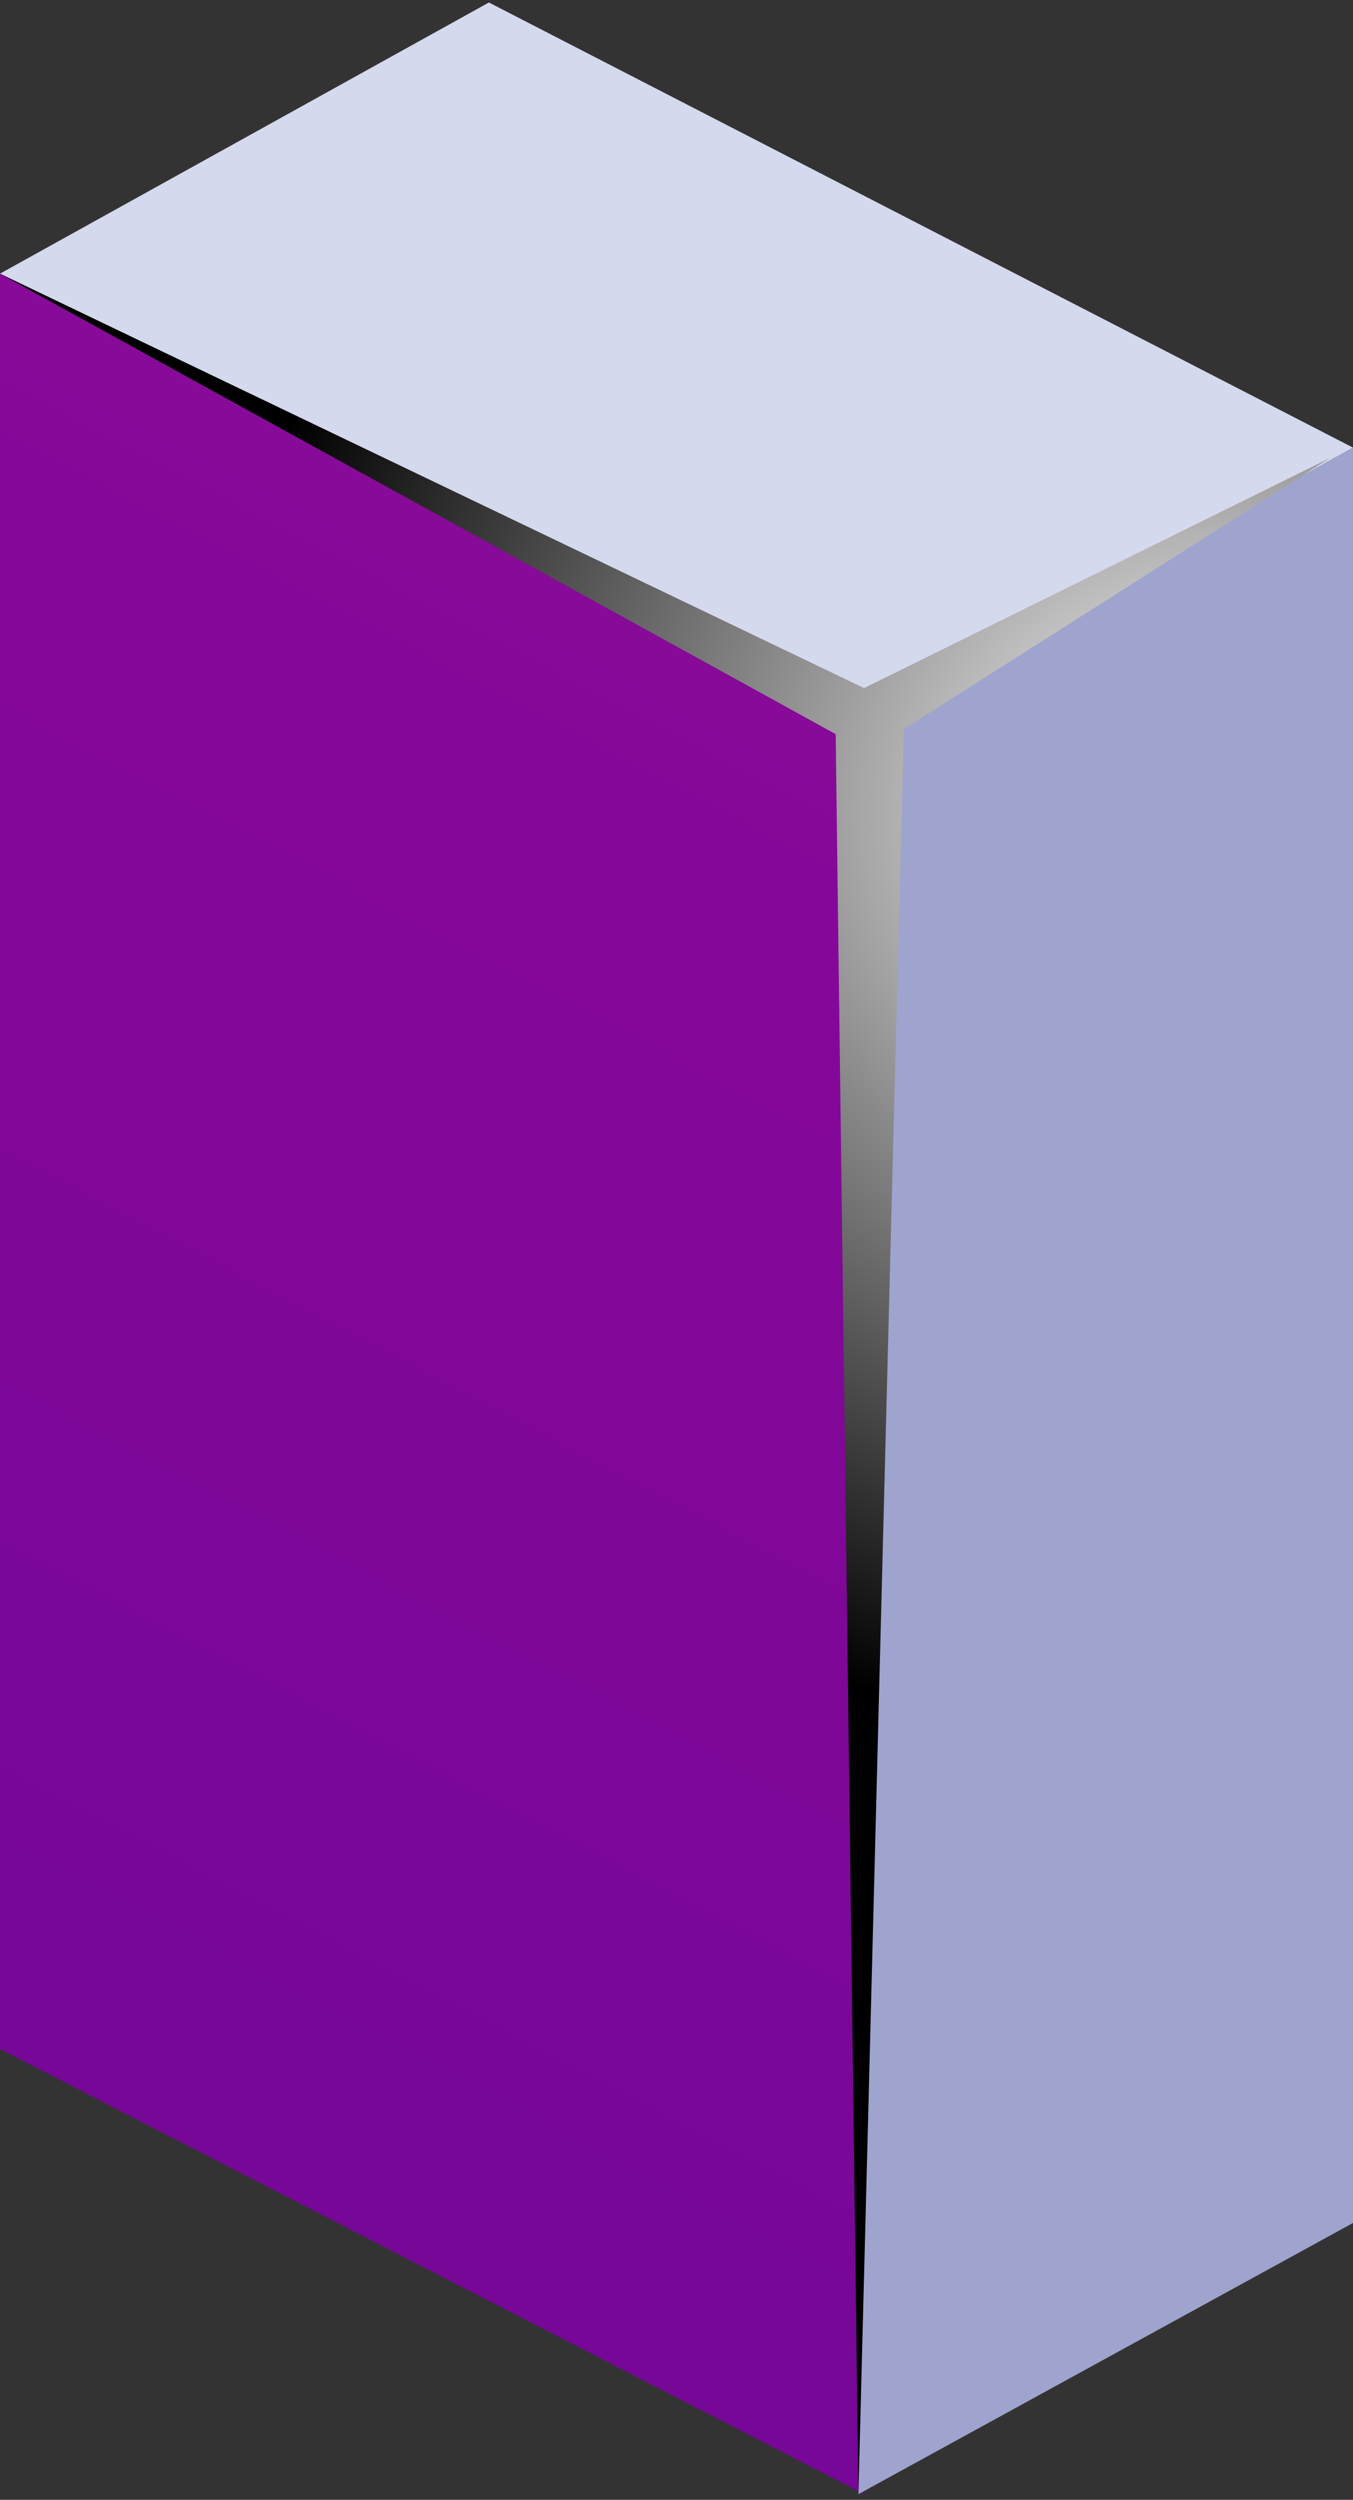
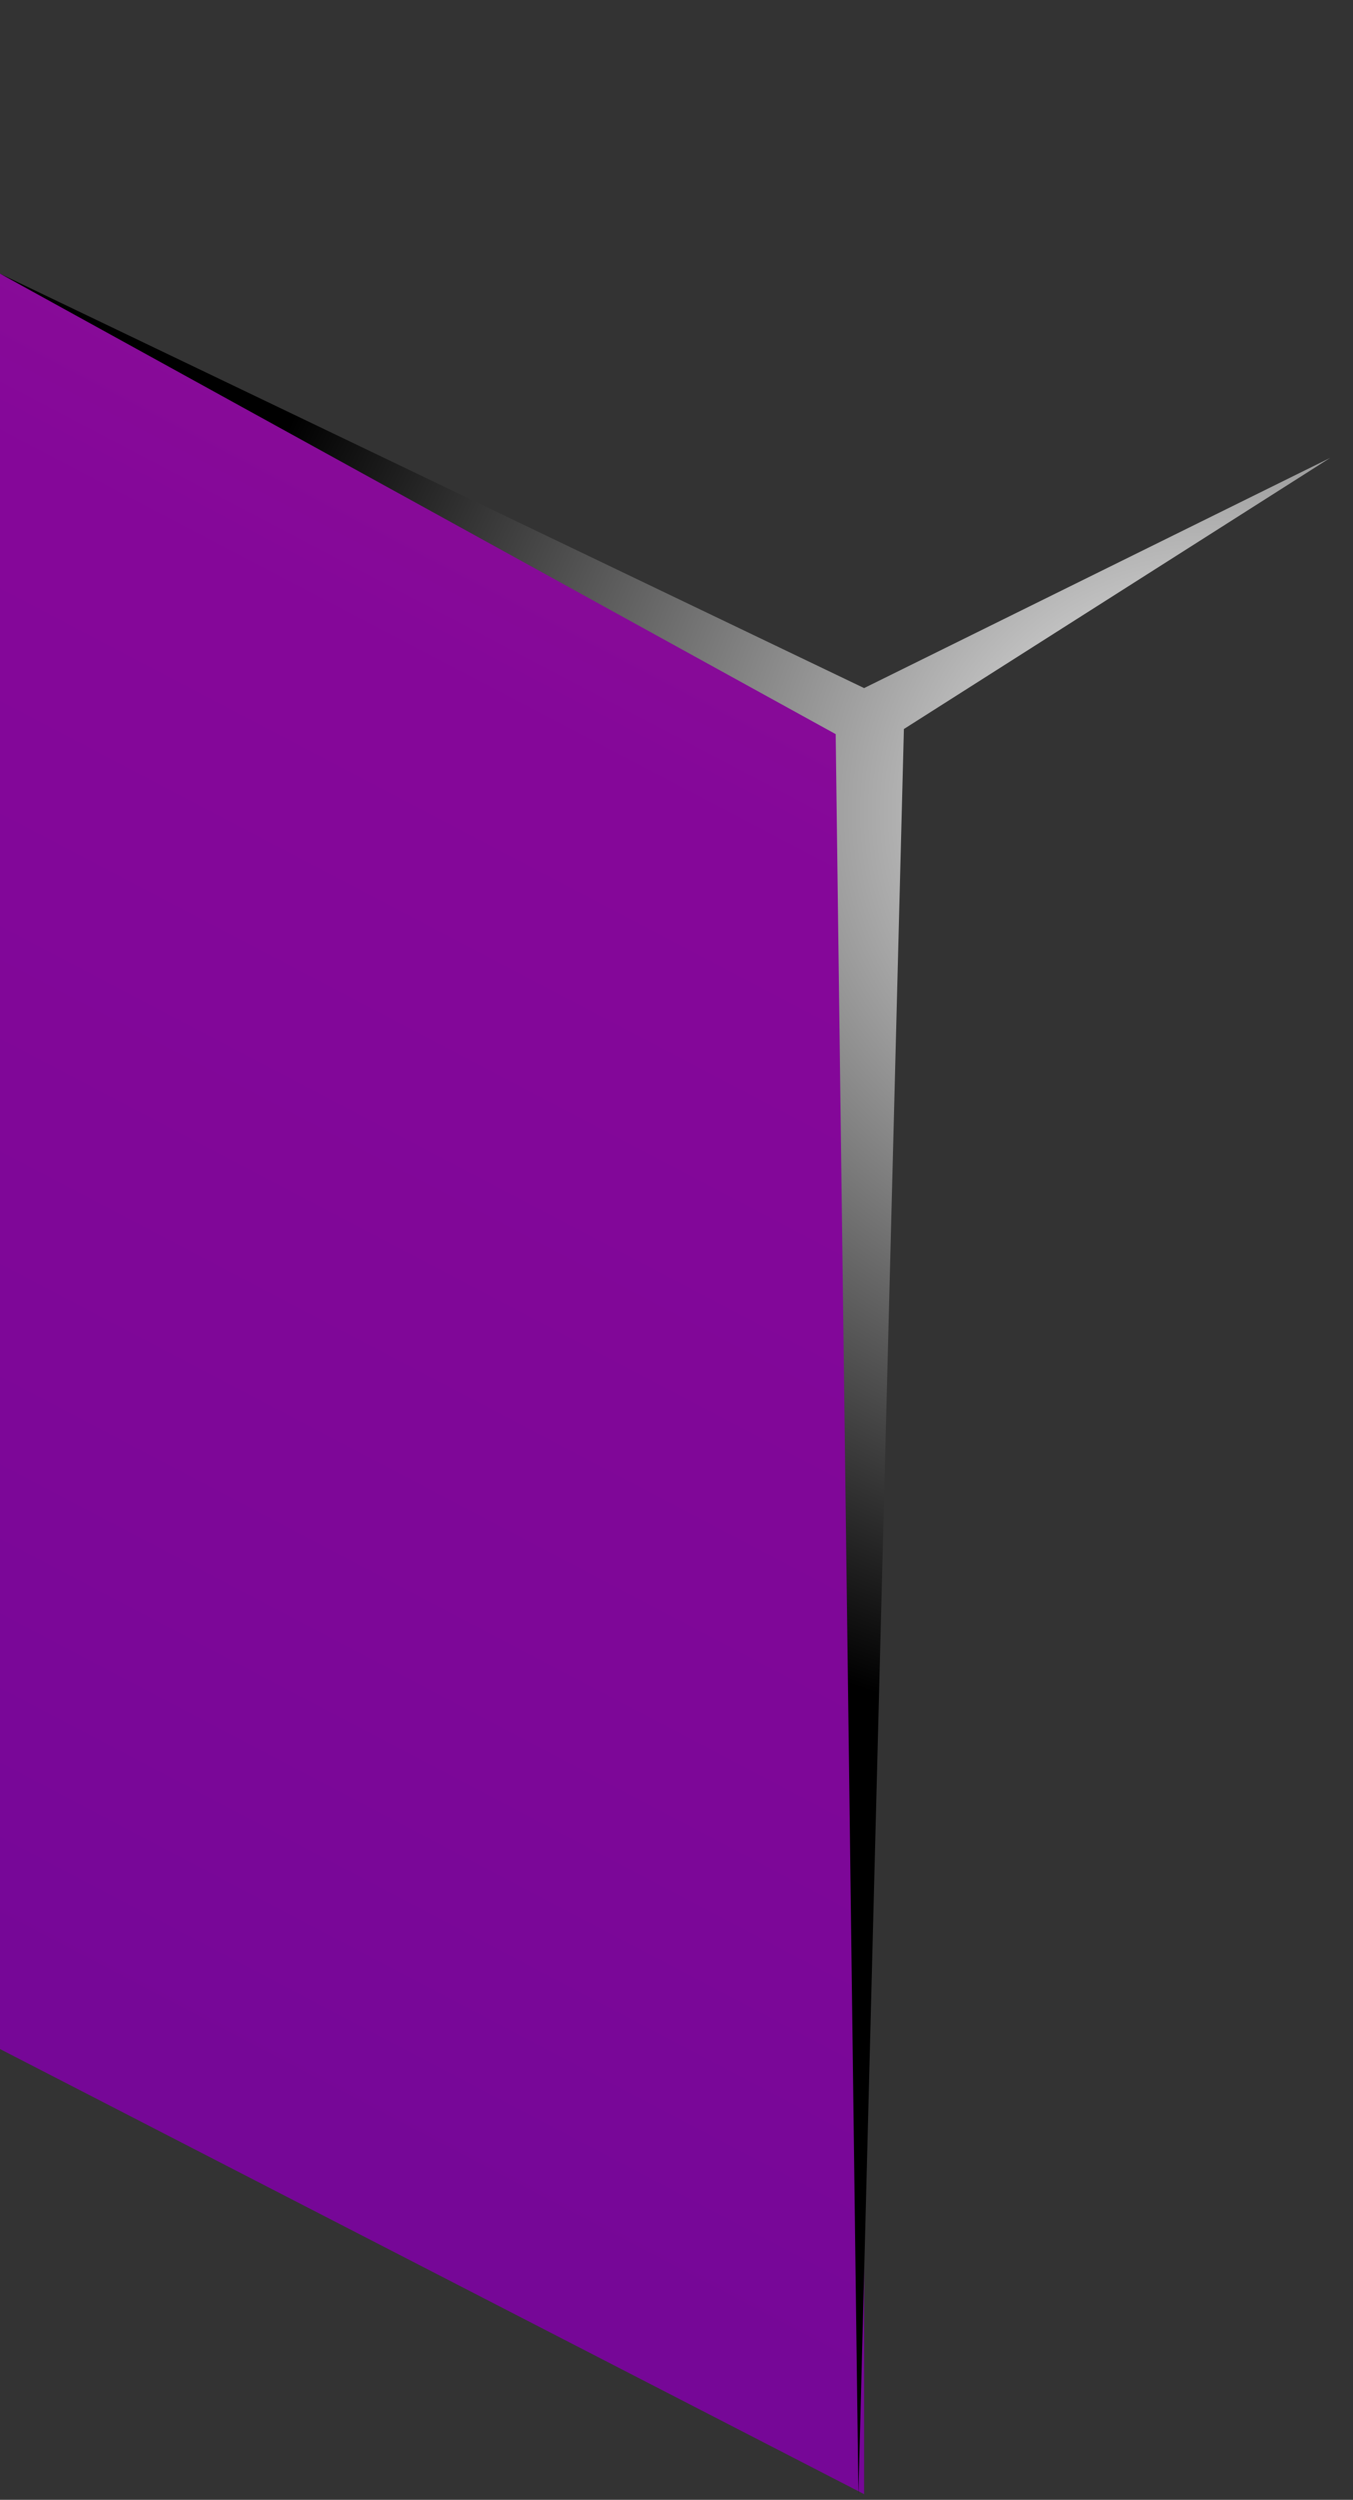
<svg xmlns="http://www.w3.org/2000/svg" width="85" height="157" viewBox="0 0 85 157" fill="none">
  <rect x="0" y="0" width="85" height="157" fill="#333333" stroke="none" />
  <g opacity="0.95">
-     <path opacity="0.95" d="M30.714 0.156L0 17.187L54.286 45.143L85 28.112L30.714 0.156Z" fill="#E5E9FF" />
    <g opacity="0.95">
      <path opacity="0.95" d="M0 128.689L54.286 156.645V45.143L0 17.187V128.689Z" fill="url(#paint0_linear_71_818)" />
-       <path opacity="0.95" d="M53.928 156.645L85 139.614V28.112L53.928 45.143V156.645Z" fill="#AFB6E5" />
    </g>
  </g>
  <path d="M83.571 28.755L54.286 43.215L0 17.187L52.5 46.107L53.929 156.645L56.786 45.786L83.571 28.755Z" fill="url(#paint1_radial_71_818)" />
  <defs>
    <linearGradient id="paint0_linear_71_818" x1="142.632" y1="-91.295" x2="15.719" y2="150.52" gradientUnits="userSpaceOnUse">
      <stop stop-color="#C54787" />
      <stop offset="0.289" stop-color="#AC2598" />
      <stop offset="0.631" stop-color="#9200AA" />
      <stop offset="0.827" stop-color="#8900A8" />
      <stop offset="1" stop-color="#7D00A6" />
    </linearGradient>
    <radialGradient id="paint1_radial_71_818" cx="0" cy="0" r="1" gradientUnits="userSpaceOnUse" gradientTransform="translate(76.53 51.424) rotate(180) scale(64.439 57.977)">
      <stop stop-color="white" />
      <stop offset="1" />
    </radialGradient>
  </defs>
</svg>